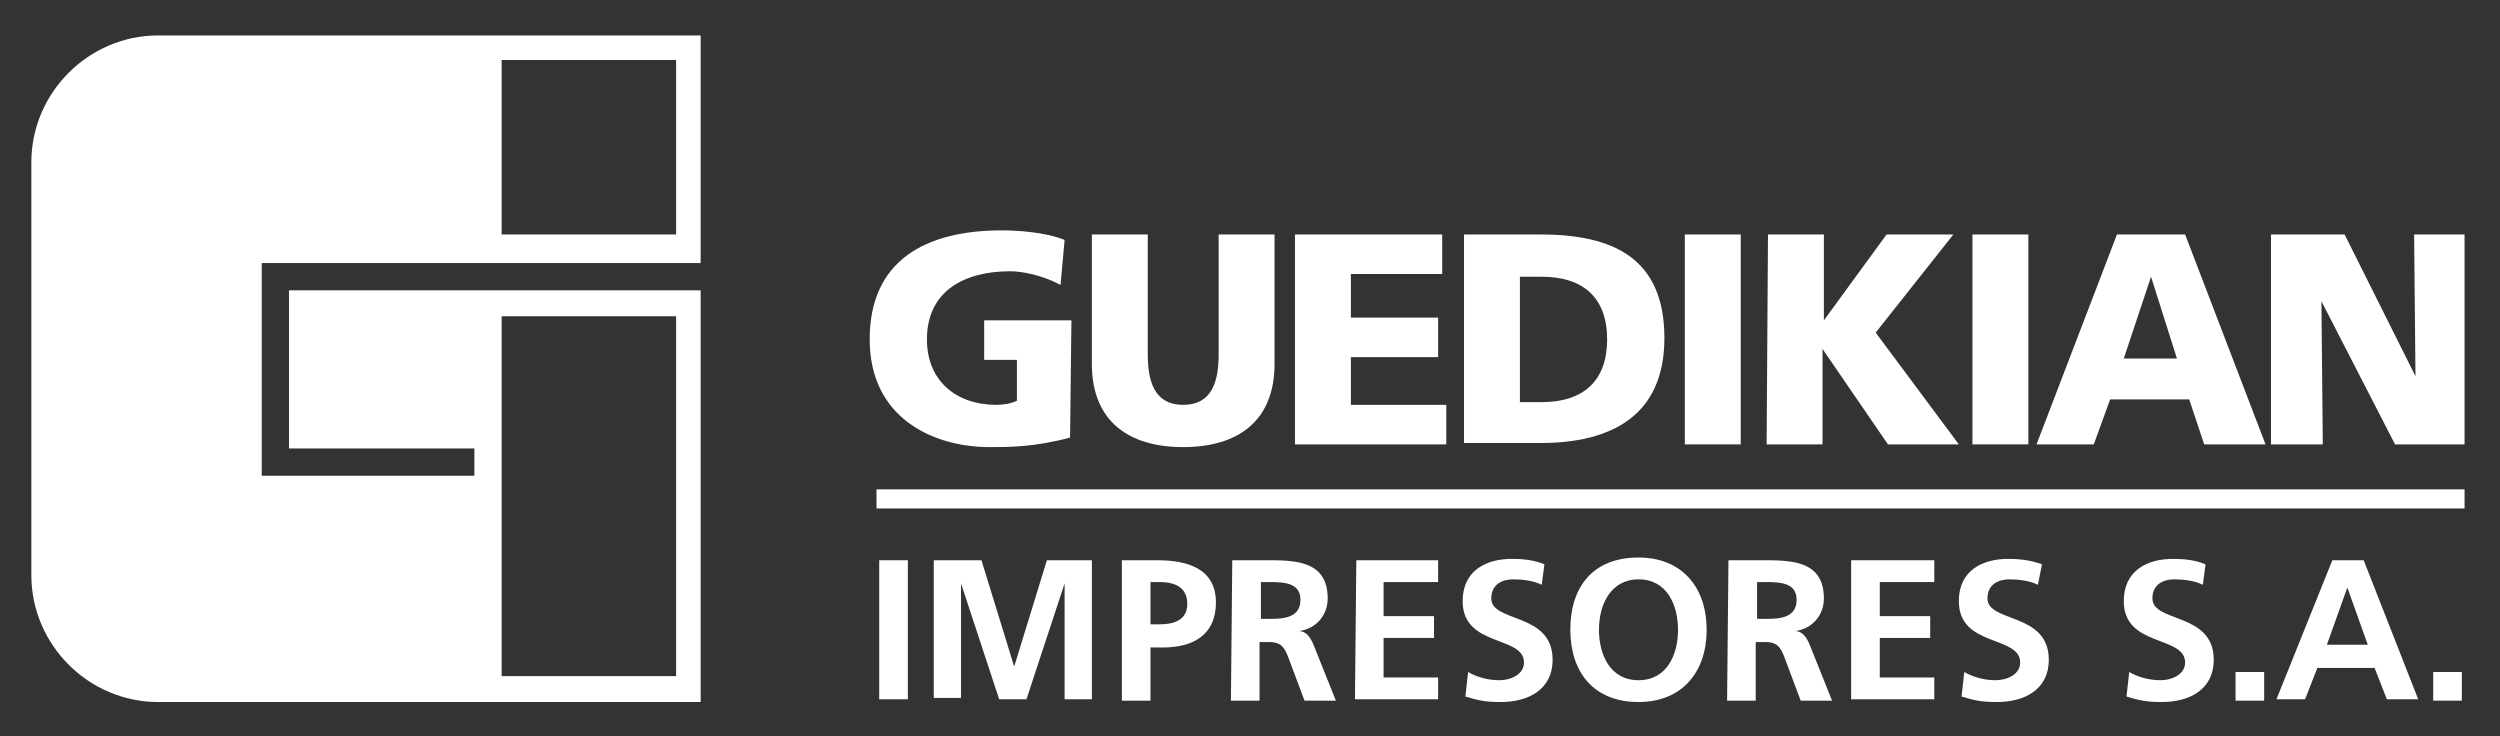
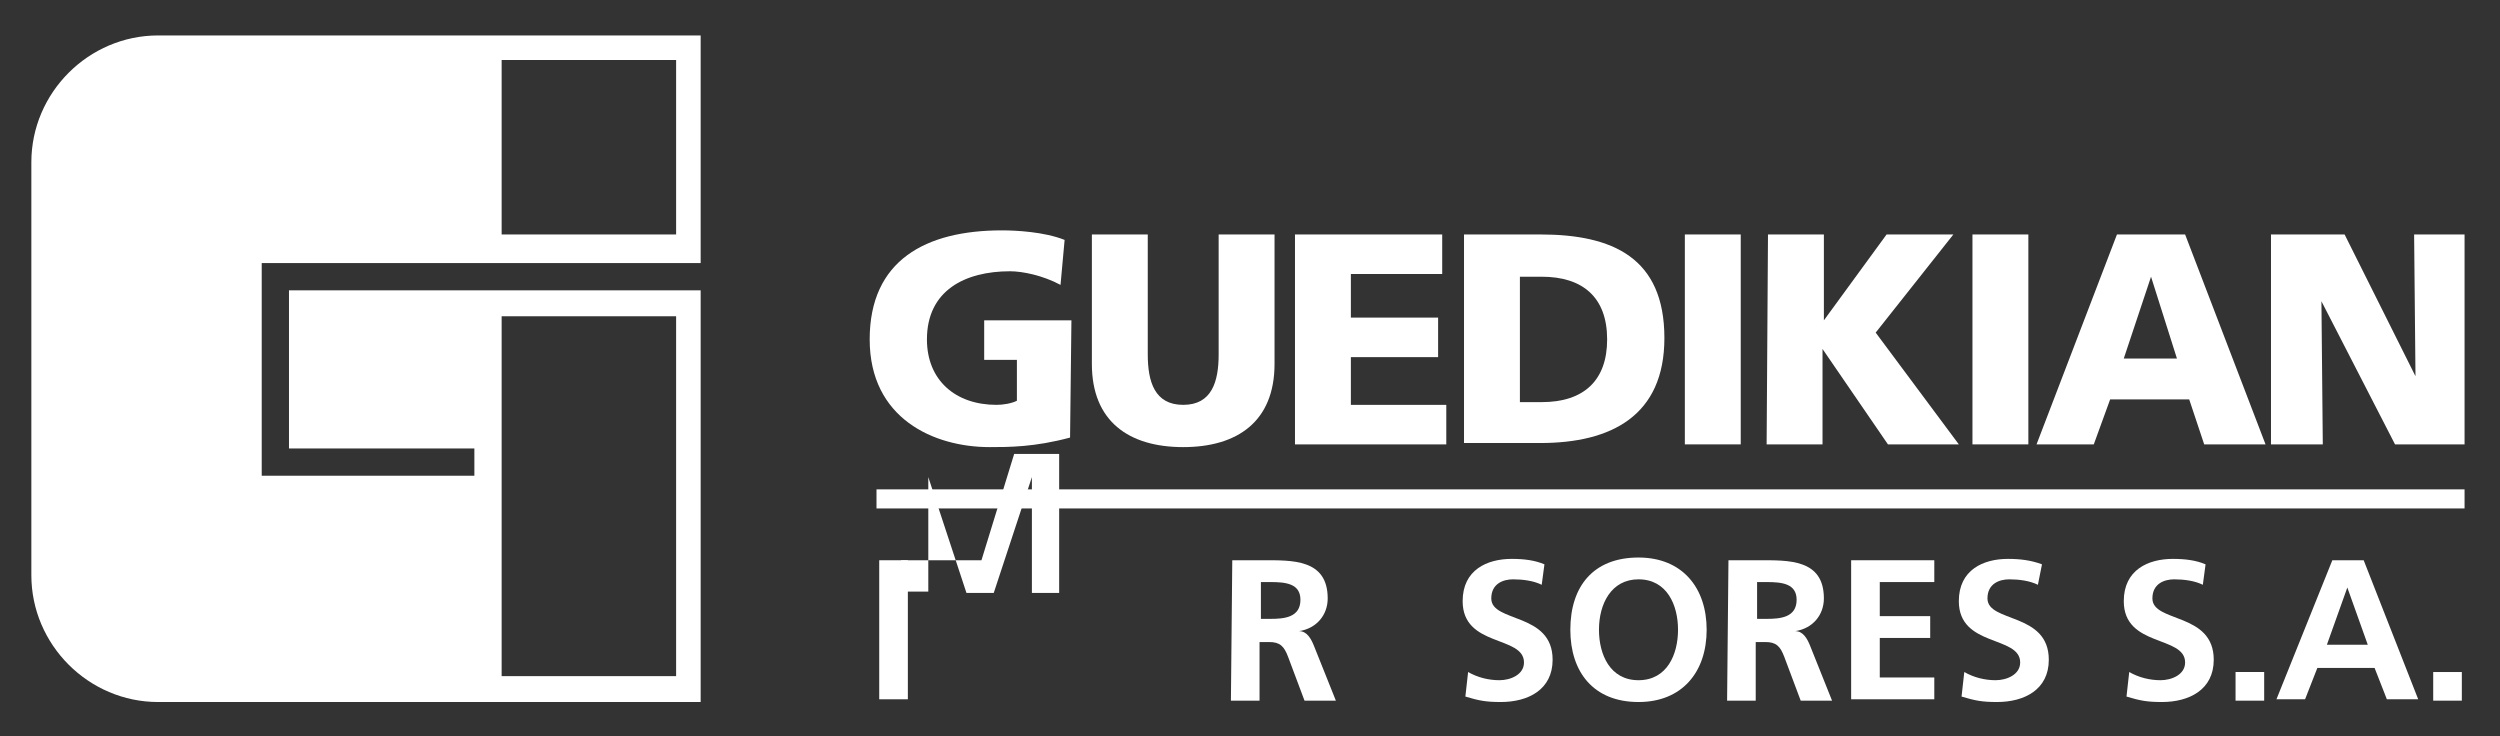
<svg xmlns="http://www.w3.org/2000/svg" version="1.1" id="Capa_1" x="0px" y="0px" viewBox="0 0 183.4 54" style="enable-background:new 0 0 183.4 54;" xml:space="preserve">
  <rect x="0" y="0" width="183.4" height="54" fill="#333333" stroke="none" />
  <style type="text/css">
	.st0{fill:#FFFFFF;}
</style>
  <g>
    <g>
      <g>
        <path class="st0" d="M51.4,19.3V2.6H11.6c-5.1,0-9.3,4.2-9.3,9.3v30.3c0,5.1,4.2,9.3,9.3,9.3h39.8V21.3H21.2v11.6h13.6v2H19.2     V19.3H51.4z M36.8,4.4h12.8v12.8H36.8V4.4z M36.8,23.2h12.8v26.4H36.8V23.2z" />
      </g>
      <g>
        <g>
          <path class="st0" d="M78.5,32.1c-2.6,0.7-4.5,0.7-5.9,0.7c-4.1,0-8.8-2.1-8.8-7.9s4.1-8,9.7-8c1,0,3.1,0.1,4.6,0.7l-0.3,3.3      c-1.3-0.7-2.8-1-3.7-1c-3.3,0-6.1,1.4-6.1,5c0,3,2.1,4.8,5.1,4.8c0.5,0,1.1-0.1,1.5-0.3v-3h-2.4v-2.9h6.4L78.5,32.1L78.5,32.1z" />
          <path class="st0" d="M93.5,26.7c0,4.2-2.7,6.1-6.7,6.1s-6.7-1.9-6.7-6.1v-9.5h4.1V26c0,2,0.5,3.7,2.6,3.7s2.6-1.7,2.6-3.7v-8.8      h4.1V26.7z" />
          <path class="st0" d="M95,17.2h10.8v2.9h-6.7v3.2h6.4v2.9h-6.4v3.5h7v2.9H95C95,32.6,95,17.2,95,17.2z" />
          <path class="st0" d="M107.4,17.2h5.6c5.3,0,9.1,1.7,9.1,7.6c0,5.7-3.9,7.7-9.1,7.7h-5.6V17.2z M111.5,29.5h1.6      c3.1,0,4.8-1.6,4.8-4.6c0-3.1-1.8-4.6-4.8-4.6h-1.6V29.5z" />
          <path class="st0" d="M123.6,17.2h4.1v15.4h-4.1V17.2z" />
          <path class="st0" d="M129.7,17.2h4.1v6.3l0,0l4.6-6.3h4.9l-5.7,7.2l6.1,8.2h-5.2l-4.8-7l0,0v7h-4.1L129.7,17.2L129.7,17.2z" />
          <path class="st0" d="M144.7,17.2h4.1v15.4h-4.1V17.2z" />
          <path class="st0" d="M155.3,17.2h5l5.9,15.4h-4.5l-1.1-3.3h-5.8l-1.2,3.3h-4.2L155.3,17.2z M157.8,20.3L157.8,20.3l-2,6h3.9      L157.8,20.3z" />
          <path class="st0" d="M166.8,17.2h5.2l5.2,10.4l0,0l-0.1-10.4h3.7v15.4h-5.1l-5.4-10.5l0,0l0.1,10.5h-3.8V17.2H166.8z" />
        </g>
        <g>
          <path class="st0" d="M64.5,41.1h2.1v10.2h-2.1V41.1z" />
-           <path class="st0" d="M68.7,41.1H72l2.4,7.8l0,0l2.4-7.8h3.3v10.2h-2v-8.5l0,0l-2.8,8.5h-2l-2.8-8.5l0,0v8.4h-2V41.1H68.7z" />
-           <path class="st0" d="M82.3,41.1h2.6c2.2,0,4.3,0.6,4.3,3.1c0,2.4-1.7,3.3-3.9,3.3h-0.9v3.9h-2.1V41.1z M84.4,45.8h0.7      c1,0,2-0.3,2-1.5s-0.9-1.6-2-1.6h-0.7V45.8z" />
+           <path class="st0" d="M68.7,41.1H72l0,0l2.4-7.8h3.3v10.2h-2v-8.5l0,0l-2.8,8.5h-2l-2.8-8.5l0,0v8.4h-2V41.1H68.7z" />
          <path class="st0" d="M90.4,41.1h2.2c2.2,0,4.8-0.1,4.8,2.8c0,1.2-0.8,2.2-2.1,2.4l0,0c0.6,0,0.9,0.6,1.1,1.1l1.6,4h-2.3      l-1.2-3.2c-0.3-0.8-0.6-1.1-1.4-1.1h-0.7v4.3h-2.1L90.4,41.1L90.4,41.1z M92.5,45.4h0.7c1,0,2.2-0.1,2.2-1.4      c0-1.2-1.1-1.3-2.2-1.3h-0.7V45.4z" />
-           <path class="st0" d="M99.5,41.1h6v1.6h-4v2.5h3.7v1.6h-3.7v2.9h4v1.6h-6.1L99.5,41.1L99.5,41.1z" />
          <path class="st0" d="M113.1,42.9c-0.6-0.3-1.4-0.4-2.1-0.4s-1.6,0.3-1.6,1.4c0,1.8,4.5,1,4.5,4.5c0,2.2-1.8,3.1-3.8,3.1      c-1.1,0-1.6-0.1-2.6-0.4l0.2-1.8c0.7,0.4,1.5,0.6,2.3,0.6s1.8-0.4,1.8-1.3c0-2-4.5-1.1-4.5-4.5c0-2.3,1.8-3.1,3.6-3.1      c0.9,0,1.7,0.1,2.4,0.4L113.1,42.9z" />
          <path class="st0" d="M120.2,40.9c3.2,0,5,2.2,5,5.3s-1.8,5.3-5,5.3c-3.3,0-5-2.2-5-5.3C115.2,43,116.9,40.9,120.2,40.9z       M120.2,49.9c2.1,0,2.9-1.9,2.9-3.7s-0.8-3.7-2.9-3.7c-2,0-2.9,1.8-2.9,3.7C117.3,48,118.1,49.9,120.2,49.9z" />
          <path class="st0" d="M126.8,41.1h2.2c2.2,0,4.8-0.1,4.8,2.8c0,1.2-0.8,2.2-2.1,2.4l0,0c0.6,0,0.9,0.6,1.1,1.1l1.6,4h-2.3      l-1.2-3.2c-0.3-0.8-0.6-1.1-1.4-1.1h-0.7v4.3h-2.1L126.8,41.1L126.8,41.1z M128.9,45.4h0.7c1,0,2.2-0.1,2.2-1.4      c0-1.2-1.1-1.3-2.2-1.3h-0.7V45.4z" />
          <path class="st0" d="M135.9,41.1h6v1.6h-4v2.5h3.7v1.6h-3.7v2.9h4v1.6h-6.1V41.1H135.9z" />
          <path class="st0" d="M149.5,42.9c-0.6-0.3-1.4-0.4-2.1-0.4c-0.7,0-1.6,0.3-1.6,1.4c0,1.8,4.5,1,4.5,4.5c0,2.2-1.8,3.1-3.8,3.1      c-1.1,0-1.6-0.1-2.6-0.4l0.2-1.8c0.7,0.4,1.5,0.6,2.3,0.6s1.8-0.4,1.8-1.3c0-2-4.5-1.1-4.5-4.5c0-2.3,1.8-3.1,3.6-3.1      c0.9,0,1.7,0.1,2.5,0.4L149.5,42.9z" />
          <path class="st0" d="M161.6,42.9c-0.6-0.3-1.4-0.4-2.1-0.4c-0.7,0-1.6,0.3-1.6,1.4c0,1.8,4.5,1,4.5,4.5c0,2.2-1.8,3.1-3.8,3.1      c-1.1,0-1.6-0.1-2.6-0.4l0.2-1.8c0.7,0.4,1.5,0.6,2.3,0.6s1.8-0.4,1.8-1.3c0-2-4.5-1.1-4.5-4.5c0-2.3,1.8-3.1,3.6-3.1      c0.9,0,1.7,0.1,2.4,0.4L161.6,42.9z" />
          <path class="st0" d="M164,49.3h2.1v2.1H164V49.3z" />
          <path class="st0" d="M171.1,41.1h2.3l4,10.2h-2.3l-0.9-2.3H170l-0.9,2.3H167L171.1,41.1z M172.2,43.1L172.2,43.1l-1.5,4.2h3      L172.2,43.1z" />
          <path class="st0" d="M178.5,49.3h2.1v2.1h-2.1V49.3z" />
        </g>
        <rect x="64.3" y="35.9" class="st0" width="116.5" height="1.4" />
      </g>
    </g>
  </g>
</svg>